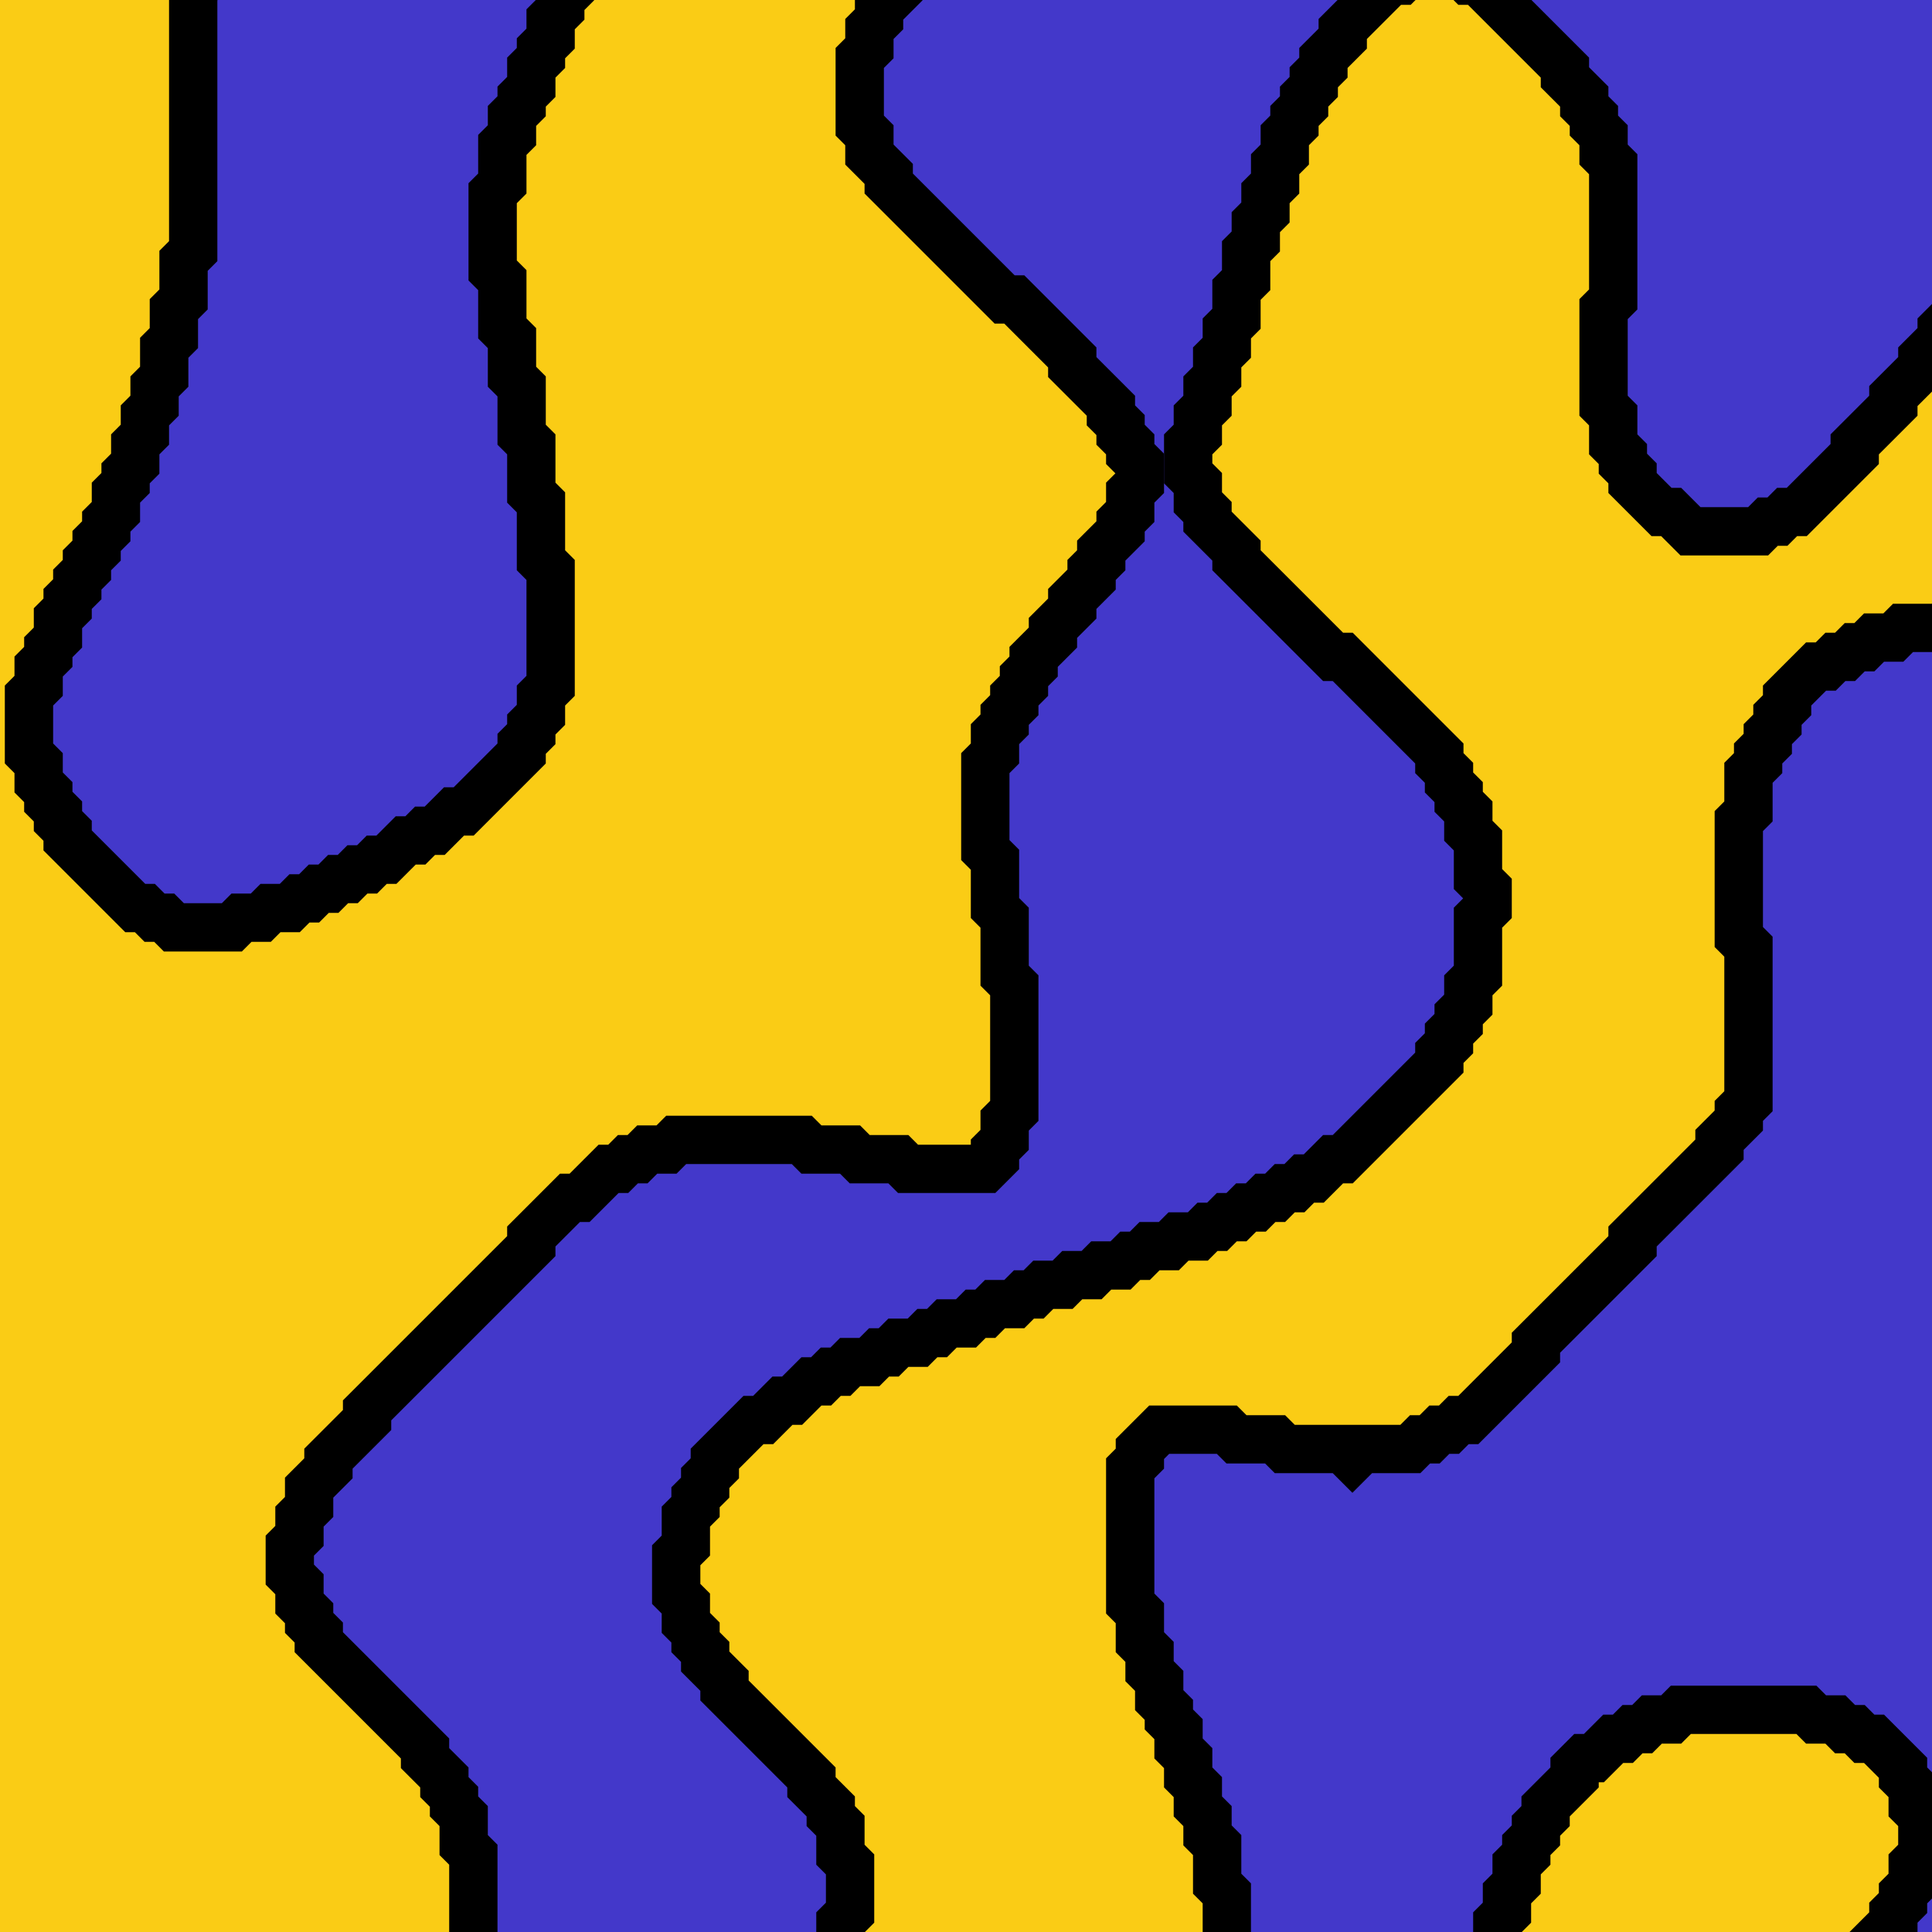
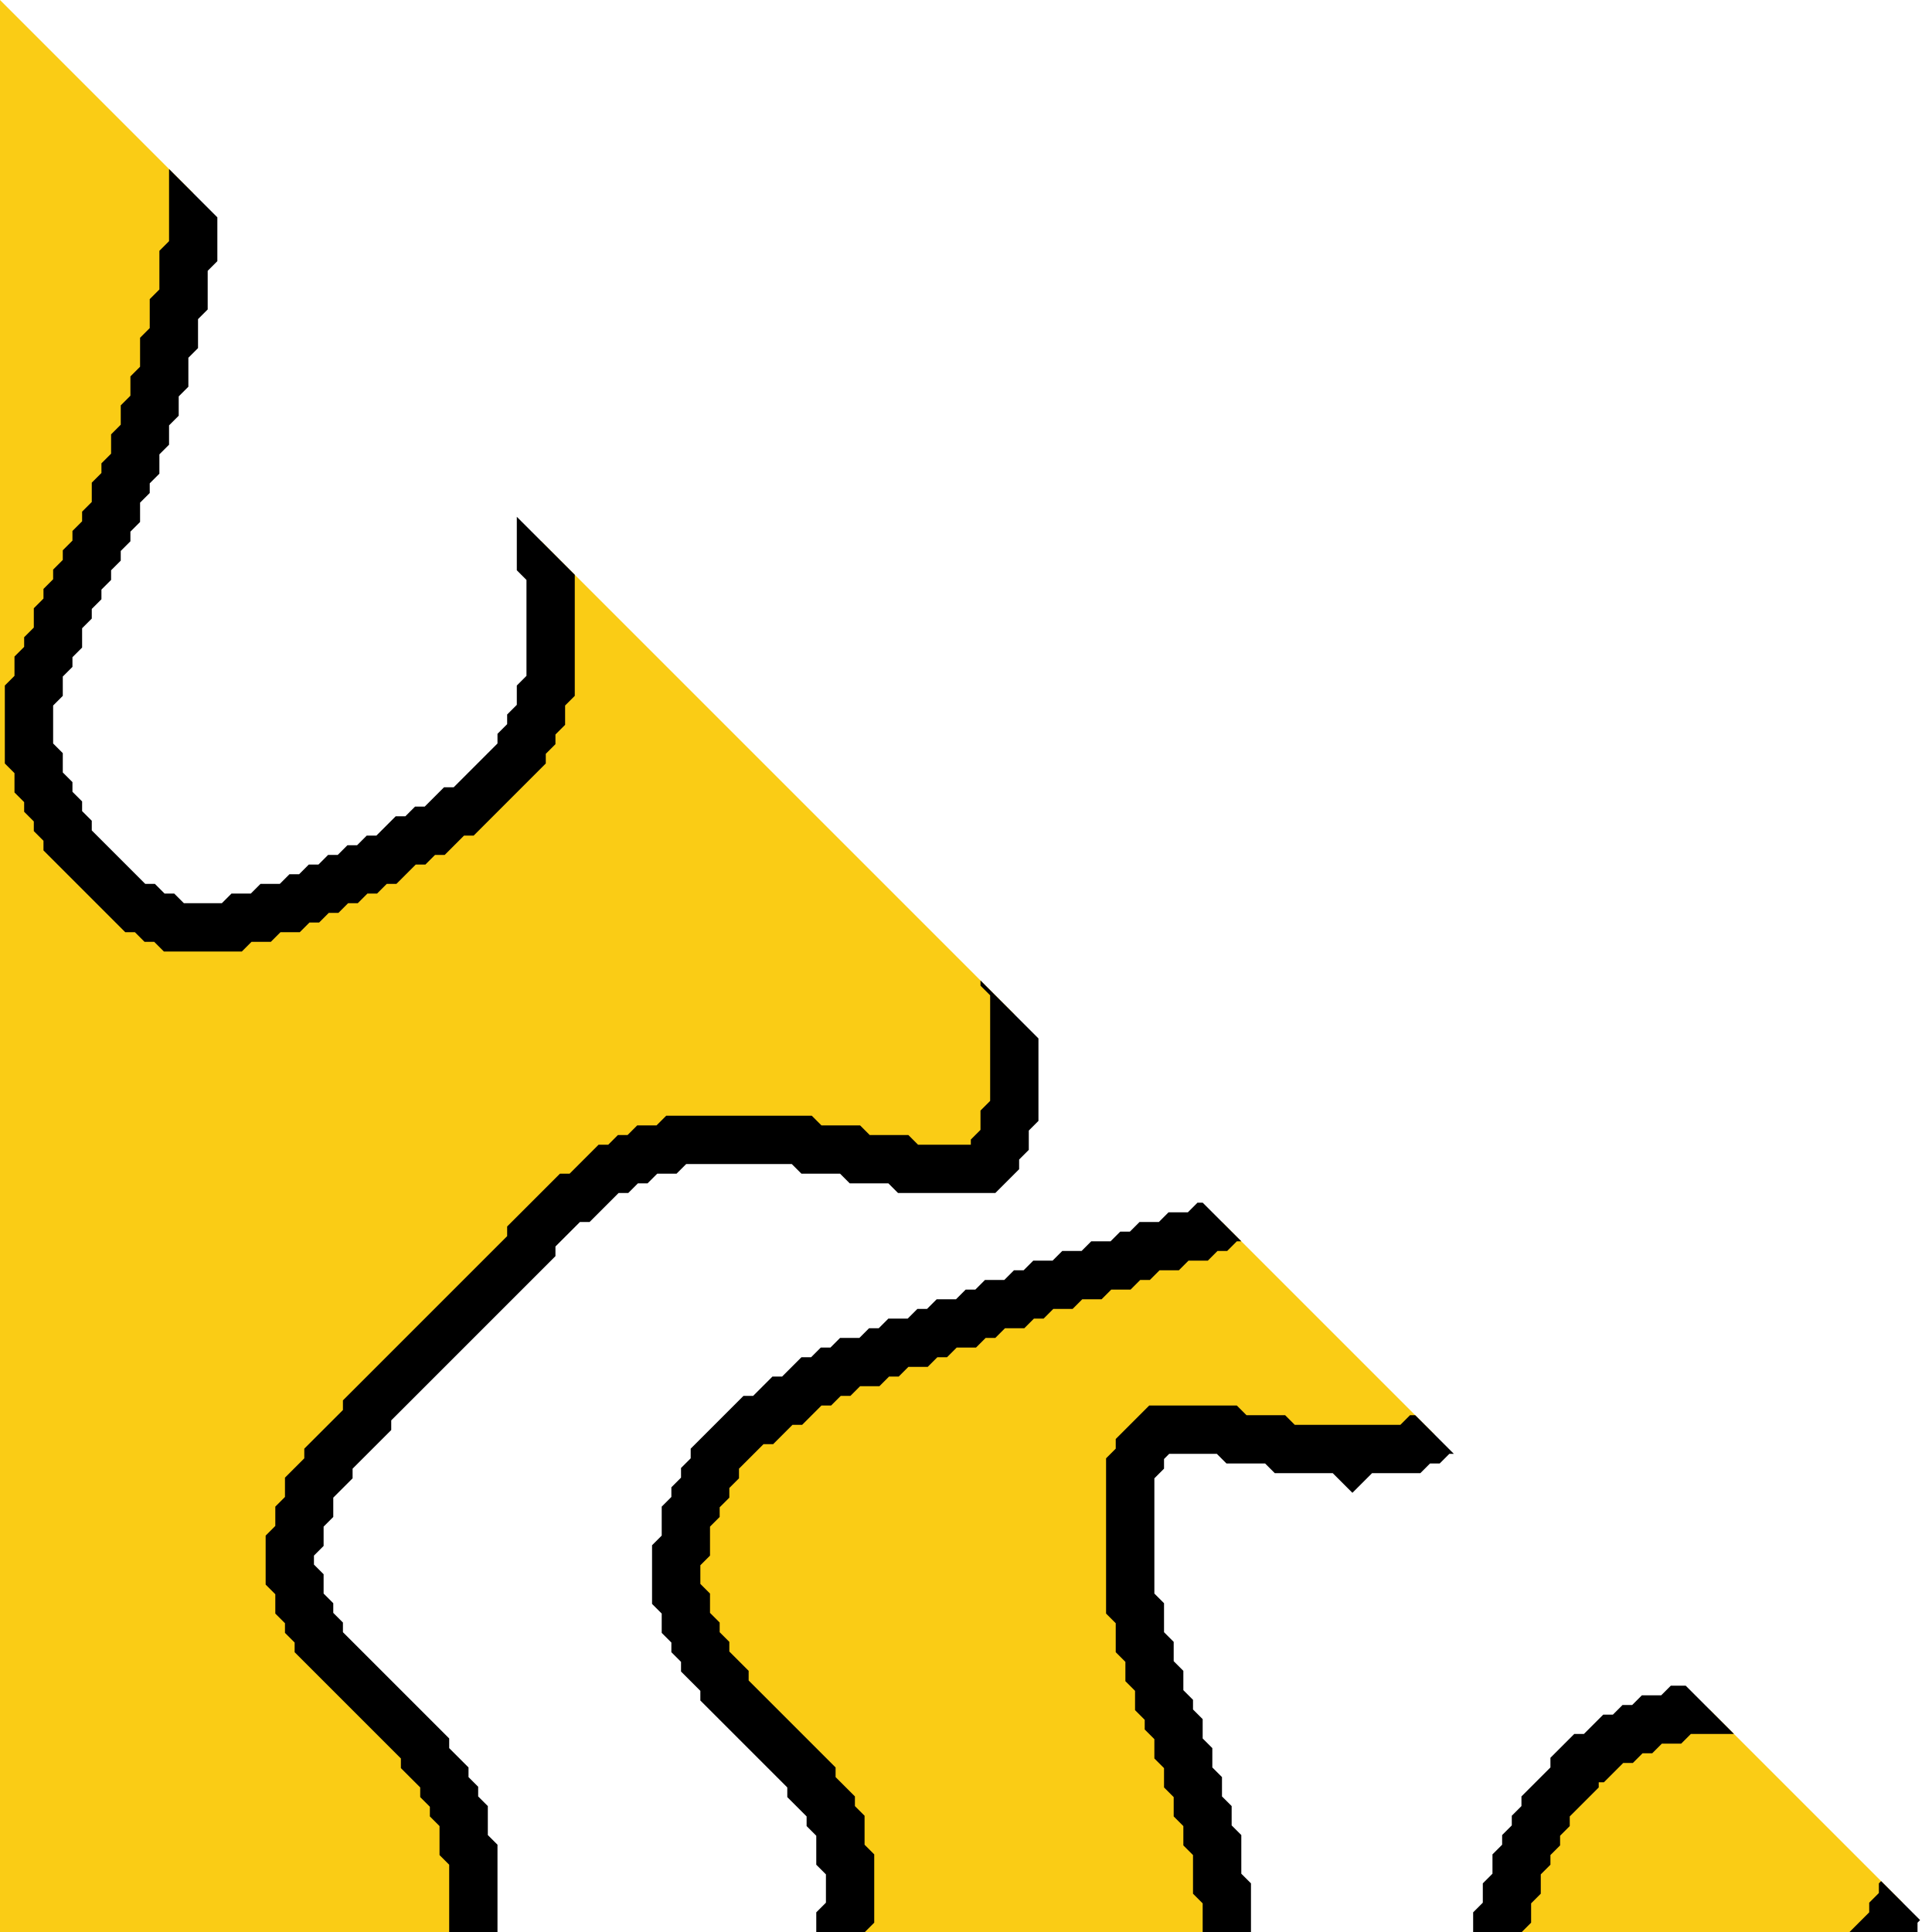
<svg xmlns="http://www.w3.org/2000/svg" width="200" height="200" viewBox="0 0 200 200">
  <clipPath id="clipPath1">
-     <path d="M 0 0 L 200 0 L 200 200 L 0 200 Z" />
+     <path d="M 0 0 L 200 200 L 0 200 Z" />
  </clipPath>
  <g id="pattern" clip-path="url(#clipPath1)">
-     <path id="Rectangle" fill="#4338ca" fill-rule="evenodd" stroke="none" d="M 0 200 L 200 200 L 200 0 L 0 0 Z" />
    <path id="path1" fill="#facc15" stroke="#000000" stroke-width="5" d="M 174 177 L 173 178 L 171 178 L 170 179 L 169 179 L 168 180 L 167 180 L 165 182 L 164 182 L 163 183 L 163 184 L 160 187 L 160 188 L 159 189 L 159 190 L 158 191 L 158 192 L 157 193 L 157 195 L 156 196 L 156 198 L 155 199 L 155 210 L 156 211 L 156 212 L 158 214 L 159 214 L 160 215 L 166 215 L 167 214 L 170 214 L 171 213 L 173 213 L 174 212 L 176 212 L 177 211 L 178 211 L 179 210 L 181 210 L 182 209 L 183 209 L 184 208 L 185 208 L 187 206 L 188 206 L 189 205 L 190 205 L 196 199 L 196 198 L 197 197 L 197 196 L 198 195 L 198 193 L 199 192 L 199 188 L 198 187 L 198 185 L 197 184 L 197 183 L 194 180 L 193 180 L 192 179 L 191 179 L 190 178 L 188 178 L 187 177 Z" />
-     <path id="path2" fill="#facc15" stroke="#000000" stroke-width="5" d="M 1049 145 L 1046 148 L 1046 149 L 1044 151 L 1044 152 L 1042 154 L 1042 155 L 1041 156 L 1041 158 L 1040 159 L 1040 161 L 1039 162 L 1039 168 L 1038 169 L 1038 189 L 1037 190 L 1037 198 L 1036 199 L 1036 204 L 1035 205 L 1035 207 L 1034 208 L 1034 211 L 1033 212 L 1033 219 L 1036 222 L 1038 222 L 1039 223 L 1043 223 L 1044 222 L 1049 222 Z" />
    <path id="path3" fill="#facc15" stroke="#000000" stroke-width="5" d="M 982 144 L 981 145 L 978 145 L 977 146 L 976 146 L 975 147 L 974 147 L 972 149 L 972 150 L 971 151 L 971 152 L 970 153 L 970 155 L 969 156 L 969 158 L 968 159 L 968 161 L 967 162 L 967 164 L 966 165 L 966 167 L 965 168 L 965 170 L 964 171 L 964 172 L 963 173 L 963 174 L 962 175 L 962 176 L 961 177 L 961 178 L 960 179 L 960 180 L 959 181 L 959 182 L 957 184 L 957 185 L 955 187 L 955 188 L 949 194 L 948 194 L 946 196 L 945 196 L 944 197 L 943 197 L 942 198 L 941 198 L 940 199 L 939 199 L 938 200 L 936 200 L 935 201 L 934 201 L 933 202 L 931 202 L 929 204 L 928 204 L 924 208 L 924 209 L 921 212 L 921 213 L 914 220 L 913 220 L 911 222 L 910 222 L 909 223 L 908 223 L 907 224 L 906 224 L 957 224 L 957 222 L 958 221 L 958 220 L 959 219 L 959 218 L 960 217 L 960 216 L 964 212 L 965 212 L 967 210 L 968 210 L 969 209 L 971 209 L 972 208 L 974 208 L 975 207 L 977 207 L 978 206 L 981 206 L 982 205 L 984 205 L 985 204 L 986 204 L 987 203 L 988 203 L 989 202 L 990 202 L 993 199 L 993 198 L 994 197 L 994 196 L 995 195 L 995 192 L 996 191 L 996 187 L 997 186 L 997 182 L 998 181 L 998 178 L 999 177 L 999 174 L 1000 173 L 1000 170 L 1001 169 L 1001 166 L 1002 165 L 1002 160 L 1003 159 L 1003 155 L 1002 154 L 1002 152 L 1001 151 L 1001 150 L 997 146 L 996 146 L 995 145 L 993 145 L 992 144 Z" />
    <path id="path4" fill="#facc15" stroke="#000000" stroke-width="5" d="M 231 111 L 230 112 L 227 112 L 226 113 L 225 113 L 224 114 L 223 114 L 222 115 L 221 115 L 220 116 L 219 116 L 216 119 L 215 119 L 215 120 L 213 122 L 213 123 L 212 124 L 212 126 L 211 127 L 211 134 L 212 135 L 212 139 L 213 140 L 213 142 L 214 143 L 214 145 L 215 146 L 215 147 L 216 148 L 216 149 L 217 150 L 217 151 L 219 153 L 219 154 L 222 157 L 223 157 L 225 159 L 226 159 L 227 160 L 228 160 L 229 161 L 230 161 L 231 162 L 232 162 L 233 163 L 234 163 L 236 165 L 237 165 L 239 167 L 240 167 L 244 171 L 244 172 L 247 175 L 247 176 L 249 178 L 249 179 L 253 183 L 254 183 L 255 184 L 256 184 L 257 185 L 265 185 L 266 184 L 268 184 L 269 183 L 270 183 L 272 181 L 273 181 L 277 177 L 277 176 L 279 174 L 279 173 L 280 172 L 280 171 L 281 170 L 281 168 L 282 167 L 282 159 L 280 157 L 279 157 L 278 156 L 276 156 L 275 155 L 272 155 L 271 154 L 269 154 L 268 153 L 267 153 L 266 152 L 265 152 L 264 151 L 263 151 L 258 146 L 258 145 L 257 144 L 257 143 L 256 142 L 256 141 L 255 140 L 255 137 L 254 136 L 254 133 L 253 132 L 253 129 L 252 128 L 252 125 L 251 124 L 251 122 L 250 121 L 250 120 L 249 119 L 249 118 L 244 113 L 243 113 L 242 112 L 240 112 L 239 111 Z" />
    <path id="path5" fill="#facc15" stroke="#000000" stroke-width="5" d="M 921 92 L 920 93 L 918 93 L 912 99 L 912 100 L 910 102 L 910 103 L 909 104 L 909 105 L 908 106 L 908 107 L 907 108 L 907 109 L 906 110 L 906 112 L 905 113 L 905 114 L 904 115 L 904 117 L 903 118 L 903 121 L 902 122 L 902 125 L 901 126 L 901 143 L 900 144 L 900 147 L 899 148 L 899 149 L 894 154 L 893 154 L 890 157 L 889 157 L 885 161 L 885 162 L 883 164 L 883 165 L 881 167 L 881 169 L 880 170 L 880 172 L 879 173 L 879 176 L 878 177 L 878 185 L 879 186 L 879 188 L 880 189 L 880 190 L 884 194 L 885 194 L 886 195 L 888 195 L 889 196 L 905 196 L 906 195 L 909 195 L 911 193 L 912 193 L 913 192 L 913 191 L 914 190 L 914 189 L 915 188 L 915 176 L 914 175 L 914 170 L 913 169 L 913 165 L 912 164 L 912 156 L 917 151 L 918 151 L 919 150 L 920 150 L 921 149 L 923 149 L 924 148 L 926 148 L 927 147 L 930 147 L 931 146 L 933 146 L 934 145 L 937 145 L 938 144 L 941 144 L 942 143 L 945 143 L 946 142 L 948 142 L 949 141 L 950 141 L 951 140 L 952 140 L 953 139 L 954 139 L 957 136 L 957 135 L 958 134 L 958 127 L 957 126 L 957 123 L 956 122 L 956 121 L 955 120 L 955 118 L 954 117 L 954 116 L 953 115 L 953 114 L 952 113 L 952 112 L 951 111 L 951 110 L 949 108 L 949 107 L 947 105 L 947 104 L 940 97 L 939 97 L 937 95 L 936 95 L 935 94 L 933 94 L 932 93 L 929 93 L 928 92 Z" />
-     <path id="path7" fill="#facc15" stroke="#000000" stroke-width="5" d="M 903 -25 L 902 -24 L 900 -24 L 899 -23 L 897 -23 L 896 -22 L 894 -22 L 893 -21 L 891 -21 L 890 -20 L 889 -20 L 888 -19 L 887 -19 L 886 -18 L 885 -18 L 884 -17 L 883 -17 L 880 -14 L 880 -13 L 879 -12 L 879 -11 L 878 -10 L 878 -5 L 877 -4 L 877 2 L 878 3 L 878 8 L 879 9 L 879 12 L 880 13 L 880 15 L 882 17 L 882 18 L 887 23 L 888 23 L 889 24 L 891 24 L 892 25 L 894 25 L 895 26 L 897 26 L 898 27 L 901 27 L 902 28 L 905 28 L 906 29 L 908 29 L 909 30 L 911 30 L 912 31 L 913 31 L 914 32 L 915 32 L 920 37 L 920 38 L 921 39 L 921 40 L 922 41 L 922 42 L 923 43 L 923 46 L 924 47 L 924 48 L 925 49 L 929 49 L 930 48 L 932 48 L 933 47 L 935 47 L 936 46 L 937 46 L 938 45 L 939 45 L 940 44 L 942 44 L 943 43 L 944 43 L 945 42 L 947 42 L 948 41 L 951 41 L 952 40 L 965 40 L 966 41 L 969 41 L 970 42 L 971 42 L 972 43 L 973 43 L 975 45 L 976 45 L 983 52 L 983 53 L 986 56 L 986 57 L 987 58 L 987 59 L 988 60 L 988 62 L 989 63 L 989 68 L 990 69 L 990 78 L 991 79 L 991 83 L 992 84 L 992 87 L 993 88 L 993 90 L 994 91 L 994 93 L 995 94 L 995 95 L 996 96 L 996 97 L 997 98 L 997 99 L 999 101 L 999 102 L 1004 107 L 1005 107 L 1006 108 L 1007 108 L 1008 109 L 1016 109 L 1017 108 L 1019 108 L 1026 101 L 1026 100 L 1027 99 L 1027 97 L 1028 96 L 1028 93 L 1029 92 L 1029 86 L 1028 85 L 1028 82 L 1027 81 L 1027 79 L 1026 78 L 1026 77 L 1024 75 L 1024 74 L 1020 70 L 1020 69 L 1015 64 L 1015 63 L 1014 62 L 1014 61 L 1013 60 L 1013 55 L 1014 54 L 1014 53 L 1015 52 L 1015 51 L 1016 50 L 1016 49 L 1017 48 L 1017 47 L 1019 45 L 1019 44 L 1020 43 L 1020 42 L 1021 41 L 1021 40 L 1022 39 L 1022 37 L 1023 36 L 1023 33 L 1024 32 L 1024 28 L 1023 27 L 1023 25 L 1022 24 L 1022 23 L 1018 19 L 1017 19 L 1016 18 L 1015 18 L 1014 17 L 1012 17 L 1011 16 L 1009 16 L 1008 15 L 1007 15 L 1006 14 L 1004 14 L 1003 13 L 1002 13 L 1001 12 L 1000 12 L 999 11 L 998 11 L 996 9 L 995 9 L 991 5 L 990 5 L 984 -1 L 983 -1 L 980 -4 L 979 -4 L 977 -6 L 976 -6 L 975 -7 L 974 -7 L 973 -8 L 972 -8 L 971 -9 L 970 -9 L 969 -10 L 968 -10 L 967 -11 L 966 -11 L 964 -13 L 963 -13 L 958 -18 L 958 -19 L 957 -20 L 957 -25 Z" />
-     <path id="path9" fill="#facc15" stroke="#000000" stroke-width="5" d="M 649 -25 L 642 -18 L 642 -17 L 641 -16 L 641 -10 L 642 -9 L 642 -7 L 643 -6 L 643 -5 L 644 -4 L 644 -3 L 646 -1 L 646 0 L 651 5 L 651 6 L 660 15 L 660 16 L 663 19 L 663 20 L 665 22 L 665 23 L 668 26 L 668 27 L 674 33 L 674 34 L 676 36 L 676 37 L 678 39 L 678 40 L 679 41 L 679 42 L 680 43 L 680 45 L 681 46 L 681 51 L 682 52 L 682 57 L 681 58 L 681 62 L 680 63 L 680 65 L 679 66 L 679 68 L 678 69 L 678 70 L 677 71 L 677 72 L 676 73 L 676 75 L 675 76 L 675 77 L 674 78 L 674 79 L 673 80 L 673 81 L 672 82 L 672 83 L 671 84 L 671 86 L 670 87 L 670 88 L 669 89 L 669 91 L 668 92 L 668 93 L 667 94 L 667 96 L 666 97 L 666 100 L 665 101 L 665 103 L 664 104 L 664 108 L 663 109 L 663 120 L 664 121 L 664 124 L 665 125 L 665 126 L 666 127 L 666 128 L 667 129 L 667 130 L 668 131 L 668 132 L 669 133 L 669 134 L 671 136 L 671 137 L 672 138 L 672 139 L 674 141 L 674 142 L 676 144 L 676 145 L 677 146 L 677 147 L 679 149 L 679 150 L 680 151 L 680 153 L 681 154 L 681 155 L 682 156 L 682 160 L 683 161 L 683 170 L 682 171 L 682 174 L 681 175 L 681 177 L 680 178 L 680 179 L 679 180 L 679 181 L 678 182 L 678 183 L 677 184 L 677 185 L 675 187 L 675 188 L 673 190 L 673 191 L 671 193 L 671 194 L 670 195 L 670 196 L 668 198 L 668 199 L 666 201 L 666 202 L 665 203 L 665 204 L 664 205 L 664 206 L 662 208 L 662 209 L 661 210 L 661 211 L 659 213 L 659 214 L 656 217 L 656 218 L 650 224 L 777 224 L 774 221 L 774 220 L 771 217 L 771 216 L 769 214 L 769 213 L 768 212 L 768 211 L 766 209 L 766 208 L 765 207 L 765 206 L 763 204 L 763 203 L 758 198 L 757 198 L 755 196 L 754 196 L 753 195 L 751 195 L 750 194 L 749 194 L 748 193 L 746 193 L 745 192 L 744 192 L 743 191 L 742 191 L 740 189 L 740 188 L 739 187 L 739 178 L 740 177 L 740 173 L 741 172 L 741 163 L 740 162 L 740 160 L 738 158 L 738 157 L 737 156 L 736 156 L 734 154 L 733 154 L 731 152 L 730 152 L 729 151 L 727 151 L 726 150 L 725 150 L 724 149 L 722 149 L 721 148 L 720 148 L 719 147 L 718 147 L 717 146 L 715 146 L 714 145 L 713 145 L 711 143 L 710 143 L 708 141 L 707 141 L 704 138 L 704 137 L 702 135 L 702 134 L 701 133 L 701 131 L 700 130 L 700 119 L 701 118 L 701 116 L 702 115 L 702 113 L 704 111 L 704 110 L 710 104 L 711 104 L 712 103 L 713 103 L 714 102 L 716 102 L 717 101 L 725 101 L 726 102 L 729 102 L 730 103 L 733 103 L 734 104 L 735 104 L 736 105 L 738 105 L 739 106 L 740 106 L 741 107 L 742 107 L 743 108 L 744 108 L 745 109 L 746 109 L 748 111 L 749 111 L 753 115 L 753 116 L 755 118 L 755 119 L 756 120 L 756 122 L 757 123 L 757 127 L 758 128 L 758 136 L 759 137 L 759 146 L 760 147 L 760 151 L 761 152 L 761 154 L 762 155 L 762 156 L 763 157 L 763 159 L 764 160 L 764 161 L 765 162 L 765 163 L 766 164 L 766 165 L 767 166 L 767 167 L 768 168 L 768 169 L 769 170 L 769 171 L 771 173 L 771 174 L 776 179 L 777 179 L 779 181 L 780 181 L 781 182 L 782 182 L 783 183 L 785 183 L 786 184 L 787 184 L 788 185 L 790 185 L 791 186 L 792 186 L 793 187 L 794 187 L 795 188 L 796 188 L 802 194 L 802 195 L 803 196 L 803 198 L 804 199 L 804 201 L 805 202 L 805 208 L 806 209 L 806 215 L 807 216 L 807 219 L 809 221 L 809 222 L 810 223 L 811 223 L 812 224 L 835 224 L 836 223 L 838 223 L 839 222 L 840 222 L 841 221 L 842 221 L 843 220 L 844 220 L 845 219 L 846 219 L 847 218 L 848 218 L 849 217 L 850 217 L 855 212 L 855 211 L 856 210 L 856 208 L 857 207 L 857 199 L 856 198 L 856 196 L 855 195 L 855 194 L 854 193 L 854 192 L 852 190 L 852 189 L 847 184 L 846 184 L 844 182 L 843 182 L 842 181 L 841 181 L 839 179 L 838 179 L 837 178 L 836 178 L 835 177 L 834 177 L 833 176 L 832 176 L 831 175 L 830 175 L 822 167 L 822 166 L 820 164 L 820 162 L 819 161 L 819 160 L 818 159 L 818 157 L 817 156 L 817 155 L 816 154 L 816 152 L 815 151 L 815 150 L 814 149 L 814 148 L 813 147 L 813 146 L 806 139 L 805 139 L 803 137 L 802 137 L 800 135 L 799 135 L 797 133 L 796 133 L 783 120 L 783 119 L 779 115 L 778 115 L 774 111 L 773 111 L 770 108 L 769 108 L 763 102 L 763 101 L 761 99 L 761 98 L 759 96 L 759 95 L 758 94 L 758 93 L 756 91 L 756 90 L 754 88 L 754 87 L 752 85 L 752 84 L 749 81 L 749 80 L 745 76 L 745 75 L 743 73 L 743 72 L 741 70 L 741 69 L 740 68 L 740 66 L 739 65 L 739 63 L 738 62 L 738 56 L 737 55 L 737 36 L 736 35 L 736 31 L 735 30 L 735 29 L 734 28 L 734 27 L 732 25 L 731 25 L 729 23 L 728 23 L 727 22 L 726 22 L 725 21 L 723 21 L 722 20 L 720 20 L 719 19 L 717 19 L 716 18 L 714 18 L 713 17 L 710 17 L 709 16 L 707 16 L 706 15 L 704 15 L 703 14 L 701 14 L 700 13 L 698 13 L 697 12 L 695 12 L 694 11 L 693 11 L 692 10 L 691 10 L 690 9 L 689 9 L 682 2 L 682 0 L 681 -1 L 681 -6 L 682 -7 L 682 -9 L 683 -10 L 683 -12 L 685 -14 L 685 -15 L 689 -19 L 690 -19 L 693 -22 L 694 -22 L 695 -23 L 697 -23 L 698 -24 L 706 -24 L 708 -22 L 709 -22 L 715 -16 L 715 -15 L 720 -10 L 721 -10 L 725 -6 L 726 -6 L 729 -3 L 730 -3 L 735 2 L 736 2 L 742 8 L 742 9 L 746 13 L 747 13 L 750 16 L 751 16 L 752 17 L 753 17 L 754 18 L 756 18 L 757 19 L 758 19 L 759 20 L 761 20 L 762 21 L 763 21 L 764 22 L 765 22 L 766 23 L 767 23 L 770 26 L 771 26 L 773 28 L 773 29 L 775 31 L 775 32 L 776 33 L 776 34 L 777 35 L 777 36 L 778 37 L 778 38 L 779 39 L 779 40 L 780 41 L 780 42 L 781 43 L 781 44 L 782 45 L 782 46 L 783 47 L 783 48 L 785 50 L 785 51 L 786 52 L 786 53 L 788 55 L 788 56 L 790 58 L 790 59 L 791 60 L 791 61 L 792 62 L 792 63 L 794 65 L 794 67 L 795 68 L 795 69 L 796 70 L 796 73 L 797 74 L 797 79 L 798 80 L 798 89 L 799 90 L 799 95 L 800 96 L 800 98 L 801 99 L 801 100 L 805 104 L 806 104 L 807 105 L 808 105 L 809 106 L 811 106 L 812 107 L 822 107 L 823 106 L 824 106 L 825 105 L 826 105 L 830 101 L 830 100 L 832 98 L 832 97 L 833 96 L 833 95 L 834 94 L 834 93 L 835 92 L 835 91 L 836 90 L 836 89 L 837 88 L 837 87 L 839 85 L 839 84 L 840 83 L 840 82 L 842 80 L 842 79 L 844 77 L 844 76 L 846 74 L 846 73 L 854 65 L 855 65 L 858 62 L 859 62 L 861 60 L 862 60 L 866 56 L 866 55 L 867 54 L 867 46 L 866 45 L 866 44 L 862 40 L 861 40 L 860 39 L 859 39 L 858 38 L 856 38 L 855 37 L 853 37 L 852 36 L 848 36 L 847 35 L 845 35 L 844 34 L 843 34 L 839 30 L 839 29 L 838 28 L 838 20 L 839 19 L 839 13 L 840 12 L 840 -1 L 839 -2 L 839 -4 L 838 -5 L 838 -6 L 835 -9 L 834 -9 L 833 -10 L 827 -10 L 826 -9 L 825 -9 L 818 -2 L 818 -1 L 809 8 L 808 8 L 807 9 L 805 9 L 804 10 L 795 10 L 794 9 L 793 9 L 788 4 L 788 2 L 787 1 L 787 -8 L 786 -9 L 786 -14 L 785 -15 L 785 -17 L 783 -19 L 783 -20 L 778 -25 Z" />
    <path id="path10" fill="#facc15" stroke="#000000" stroke-width="5" d="M 272 -25 L 272 -23 L 271 -22 L 271 -21 L 270 -20 L 270 -19 L 269 -18 L 269 -17 L 268 -16 L 268 -14 L 267 -13 L 267 -12 L 266 -11 L 266 -10 L 263 -7 L 263 -6 L 262 -5 L 261 -5 L 259 -3 L 257 -3 L 256 -2 L 251 -2 L 250 -1 L 233 -1 L 232 0 L 229 0 L 228 1 L 227 1 L 226 2 L 225 2 L 224 3 L 223 3 L 216 10 L 216 11 L 214 13 L 214 14 L 212 16 L 212 17 L 210 19 L 210 20 L 209 21 L 209 22 L 208 23 L 208 24 L 206 26 L 206 27 L 205 28 L 205 29 L 203 31 L 203 32 L 201 34 L 201 35 L 199 37 L 199 38 L 196 41 L 196 42 L 192 46 L 192 47 L 186 53 L 185 53 L 184 54 L 183 54 L 182 55 L 175 55 L 173 53 L 172 53 L 169 50 L 169 49 L 168 48 L 168 47 L 167 46 L 167 43 L 166 42 L 166 32 L 167 31 L 167 17 L 166 16 L 166 14 L 165 13 L 165 12 L 164 11 L 164 10 L 162 8 L 162 7 L 153 -2 L 152 -2 L 151 -3 L 146 -3 L 145 -2 L 144 -2 L 139 3 L 139 4 L 137 6 L 137 7 L 136 8 L 136 9 L 135 10 L 135 11 L 134 12 L 134 13 L 133 14 L 133 16 L 132 17 L 132 19 L 131 20 L 131 22 L 130 23 L 130 25 L 129 26 L 129 29 L 128 30 L 128 33 L 127 34 L 127 36 L 126 37 L 126 39 L 125 40 L 125 42 L 124 43 L 124 45 L 123 46 L 123 49 L 124 50 L 124 52 L 125 53 L 125 54 L 128 57 L 128 58 L 138 68 L 139 68 L 149 78 L 149 79 L 150 80 L 150 81 L 151 82 L 151 83 L 152 84 L 152 86 L 153 87 L 153 91 L 154 92 L 154 94 L 153 95 L 153 101 L 152 102 L 152 104 L 151 105 L 151 106 L 150 107 L 150 108 L 149 109 L 149 110 L 139 120 L 138 120 L 136 122 L 135 122 L 134 123 L 133 123 L 132 124 L 131 124 L 130 125 L 129 125 L 128 126 L 127 126 L 126 127 L 125 127 L 124 128 L 122 128 L 121 129 L 119 129 L 118 130 L 117 130 L 116 131 L 114 131 L 113 132 L 111 132 L 110 133 L 108 133 L 107 134 L 106 134 L 105 135 L 103 135 L 102 136 L 101 136 L 100 137 L 98 137 L 97 138 L 96 138 L 95 139 L 93 139 L 92 140 L 91 140 L 90 141 L 88 141 L 87 142 L 86 142 L 85 143 L 84 143 L 82 145 L 81 145 L 79 147 L 78 147 L 74 151 L 74 152 L 73 153 L 73 154 L 72 155 L 72 156 L 71 157 L 71 160 L 70 161 L 70 165 L 71 166 L 71 168 L 72 169 L 72 170 L 73 171 L 73 172 L 75 174 L 75 175 L 84 184 L 84 185 L 86 187 L 86 188 L 87 189 L 87 192 L 88 193 L 88 198 L 87 199 L 87 202 L 86 203 L 86 204 L 85 205 L 85 206 L 84 207 L 84 208 L 81 211 L 81 212 L 71 222 L 71 223 L 70 224 L 115 224 L 118 221 L 118 220 L 122 216 L 122 215 L 123 214 L 123 213 L 124 212 L 124 211 L 125 210 L 125 209 L 126 208 L 126 205 L 127 204 L 127 196 L 126 195 L 126 191 L 125 190 L 125 188 L 124 187 L 124 185 L 123 184 L 123 182 L 122 181 L 122 179 L 121 178 L 121 177 L 120 176 L 120 174 L 119 173 L 119 171 L 118 170 L 118 167 L 117 166 L 117 152 L 118 151 L 118 150 L 120 148 L 127 148 L 128 149 L 132 149 L 133 150 L 139 150 L 140 151 L 141 150 L 146 150 L 147 149 L 148 149 L 149 148 L 150 148 L 151 147 L 152 147 L 159 140 L 159 139 L 169 129 L 169 128 L 178 119 L 178 118 L 180 116 L 180 115 L 181 114 L 181 98 L 180 97 L 180 85 L 181 84 L 181 80 L 182 79 L 182 78 L 183 77 L 183 76 L 184 75 L 184 74 L 185 73 L 185 72 L 188 69 L 189 69 L 190 68 L 191 68 L 192 67 L 193 67 L 194 66 L 196 66 L 197 65 L 201 65 L 202 64 L 205 64 L 206 63 L 208 63 L 209 62 L 212 62 L 213 61 L 214 61 L 215 60 L 217 60 L 218 59 L 219 59 L 220 58 L 221 58 L 222 57 L 223 57 L 224 56 L 225 56 L 226 55 L 227 55 L 228 54 L 230 54 L 231 53 L 233 53 L 234 52 L 242 52 L 243 53 L 244 53 L 245 54 L 246 54 L 248 56 L 249 56 L 252 59 L 252 60 L 255 63 L 255 64 L 257 66 L 257 67 L 259 69 L 259 70 L 261 72 L 261 73 L 262 74 L 262 75 L 264 77 L 264 78 L 266 80 L 266 81 L 268 83 L 268 84 L 271 87 L 271 88 L 275 92 L 275 93 L 281 99 L 281 100 L 283 102 L 283 103 L 284 104 L 284 105 L 285 106 L 285 107 L 286 108 L 286 110 L 287 111 L 287 114 L 288 115 L 288 120 L 289 121 L 289 133 L 290 134 L 290 146 L 291 147 L 291 149 L 293 151 L 294 151 L 295 152 L 297 152 L 298 153 L 301 153 L 302 154 L 304 154 L 306 156 L 306 161 L 305 162 L 305 164 L 304 165 L 304 167 L 303 168 L 303 169 L 302 170 L 302 172 L 301 173 L 301 175 L 300 176 L 300 178 L 299 179 L 299 181 L 298 182 L 298 184 L 297 185 L 297 186 L 296 187 L 296 189 L 295 190 L 295 191 L 293 193 L 293 194 L 291 196 L 291 197 L 289 199 L 289 200 L 285 204 L 285 205 L 282 208 L 282 209 L 280 211 L 280 212 L 278 214 L 278 215 L 277 216 L 277 217 L 276 218 L 276 219 L 274 221 L 274 222 L 273 223 L 273 224 L 330 224 L 329 223 L 329 222 L 327 220 L 327 218 L 326 217 L 326 211 L 327 210 L 327 209 L 328 208 L 328 207 L 329 206 L 329 205 L 333 201 L 333 200 L 339 194 L 339 193 L 342 190 L 342 189 L 344 187 L 344 186 L 346 184 L 346 183 L 347 182 L 347 181 L 348 180 L 348 179 L 349 178 L 349 177 L 350 176 L 350 175 L 351 174 L 351 173 L 352 172 L 352 171 L 353 170 L 353 169 L 354 168 L 354 167 L 355 166 L 355 165 L 356 164 L 356 163 L 360 159 L 369 159 L 370 160 L 372 160 L 373 161 L 374 161 L 375 162 L 376 162 L 381 167 L 381 168 L 382 169 L 382 170 L 383 171 L 383 173 L 384 174 L 384 181 L 385 182 L 385 193 L 386 194 L 386 199 L 387 200 L 387 203 L 388 204 L 388 205 L 389 206 L 389 207 L 390 208 L 390 209 L 392 211 L 392 212 L 399 219 L 399 220 L 402 223 L 402 224 L 429 224 L 429 221 L 430 220 L 430 218 L 431 217 L 431 216 L 432 215 L 432 214 L 433 213 L 433 212 L 434 211 L 434 210 L 435 209 L 435 208 L 436 207 L 436 206 L 438 204 L 438 203 L 439 202 L 439 201 L 440 200 L 440 199 L 441 198 L 441 197 L 442 196 L 442 195 L 443 194 L 443 193 L 444 192 L 444 186 L 443 185 L 443 184 L 422 163 L 422 162 L 418 158 L 418 157 L 416 155 L 416 154 L 415 153 L 415 152 L 414 151 L 414 150 L 413 149 L 413 148 L 412 147 L 412 143 L 411 142 L 411 119 L 410 118 L 410 113 L 409 112 L 409 104 L 408 103 L 408 102 L 409 101 L 409 96 L 410 95 L 410 93 L 411 92 L 411 91 L 412 90 L 412 89 L 413 88 L 413 87 L 416 84 L 416 83 L 423 76 L 424 76 L 426 74 L 427 74 L 428 73 L 429 73 L 430 72 L 432 72 L 433 71 L 435 71 L 436 70 L 439 70 L 440 69 L 444 69 L 445 68 L 465 68 L 466 69 L 468 69 L 469 70 L 470 70 L 471 71 L 472 71 L 474 73 L 474 74 L 475 75 L 475 76 L 476 77 L 476 81 L 475 82 L 475 85 L 474 86 L 474 87 L 473 88 L 473 90 L 472 91 L 472 92 L 471 93 L 471 94 L 470 95 L 470 96 L 468 98 L 468 99 L 467 100 L 467 101 L 465 103 L 465 104 L 462 107 L 462 108 L 458 112 L 458 113 L 454 117 L 454 118 L 453 119 L 453 120 L 452 121 L 452 123 L 451 124 L 451 127 L 452 128 L 452 130 L 453 131 L 453 132 L 454 133 L 454 134 L 457 137 L 457 138 L 459 140 L 459 141 L 461 143 L 461 144 L 462 145 L 462 146 L 463 147 L 463 148 L 464 149 L 464 151 L 465 152 L 465 162 L 464 163 L 464 165 L 463 166 L 463 168 L 462 169 L 462 170 L 461 171 L 461 172 L 460 173 L 460 174 L 459 175 L 459 177 L 458 178 L 458 179 L 457 180 L 457 187 L 461 191 L 461 192 L 466 197 L 466 198 L 467 199 L 467 200 L 468 201 L 468 202 L 469 203 L 469 205 L 470 206 L 470 212 L 471 213 L 471 224 L 515 224 L 514 223 L 514 221 L 513 220 L 513 219 L 512 218 L 512 216 L 511 215 L 511 214 L 510 213 L 510 211 L 509 210 L 509 209 L 508 208 L 508 207 L 506 205 L 506 204 L 496 194 L 495 194 L 490 189 L 490 188 L 488 186 L 488 185 L 487 184 L 487 183 L 486 182 L 486 181 L 485 180 L 485 178 L 484 177 L 484 162 L 485 161 L 485 160 L 486 159 L 486 157 L 488 155 L 488 154 L 494 148 L 495 148 L 497 146 L 498 146 L 499 145 L 500 145 L 501 144 L 502 144 L 503 143 L 507 143 L 508 142 L 512 142 L 513 143 L 516 143 L 517 144 L 519 144 L 520 145 L 521 145 L 523 147 L 524 147 L 525 148 L 526 148 L 530 152 L 531 152 L 536 157 L 536 158 L 539 161 L 539 162 L 540 163 L 540 164 L 541 165 L 541 166 L 542 167 L 542 170 L 543 171 L 543 177 L 544 178 L 544 186 L 545 187 L 545 190 L 546 191 L 546 192 L 547 193 L 547 194 L 548 195 L 548 196 L 551 199 L 551 200 L 555 204 L 555 205 L 557 207 L 557 208 L 559 210 L 559 211 L 560 212 L 560 214 L 561 215 L 561 217 L 562 218 L 562 224 L 631 224 L 631 223 L 630 222 L 630 214 L 629 213 L 629 198 L 628 197 L 628 189 L 627 188 L 627 185 L 626 184 L 626 182 L 625 181 L 625 180 L 623 178 L 623 177 L 621 175 L 620 175 L 618 173 L 617 173 L 616 172 L 615 172 L 614 171 L 612 171 L 611 170 L 605 170 L 604 169 L 596 169 L 595 168 L 591 168 L 590 167 L 587 167 L 586 166 L 585 166 L 584 165 L 582 165 L 580 163 L 579 163 L 578 162 L 577 162 L 571 156 L 571 155 L 570 154 L 570 153 L 569 152 L 569 151 L 568 150 L 568 139 L 569 138 L 569 137 L 570 136 L 570 135 L 571 134 L 571 133 L 576 128 L 577 128 L 579 126 L 581 126 L 582 125 L 585 125 L 586 124 L 597 124 L 598 125 L 601 125 L 602 126 L 605 126 L 606 127 L 607 127 L 608 128 L 610 128 L 611 129 L 612 129 L 613 130 L 614 130 L 615 131 L 617 131 L 618 132 L 625 132 L 626 131 L 627 131 L 629 129 L 629 128 L 630 127 L 630 125 L 631 124 L 631 118 L 630 117 L 630 114 L 629 113 L 629 110 L 628 109 L 628 106 L 627 105 L 627 101 L 626 100 L 626 91 L 627 90 L 627 87 L 628 86 L 628 84 L 629 83 L 629 82 L 630 81 L 630 80 L 631 79 L 631 78 L 632 77 L 632 76 L 634 74 L 634 73 L 636 71 L 636 70 L 638 68 L 638 67 L 639 66 L 639 65 L 641 63 L 641 62 L 642 61 L 642 60 L 643 59 L 643 57 L 644 56 L 644 53 L 645 52 L 645 48 L 644 47 L 644 45 L 640 41 L 639 41 L 638 40 L 637 40 L 636 39 L 634 39 L 633 38 L 631 38 L 630 37 L 627 37 L 626 36 L 623 36 L 622 35 L 619 35 L 618 34 L 615 34 L 614 33 L 612 33 L 611 32 L 609 32 L 608 31 L 607 31 L 606 30 L 605 30 L 604 29 L 603 29 L 602 28 L 601 28 L 599 26 L 598 26 L 594 22 L 594 21 L 593 20 L 593 19 L 592 18 L 592 14 L 593 13 L 593 12 L 594 11 L 594 10 L 599 5 L 600 5 L 603 2 L 604 2 L 606 0 L 607 0 L 609 -2 L 610 -2 L 612 -4 L 613 -4 L 615 -6 L 616 -6 L 618 -8 L 619 -8 L 621 -10 L 622 -10 L 624 -12 L 625 -12 L 629 -16 L 629 -17 L 630 -18 L 630 -19 L 631 -20 L 631 -25 L 563 -25 L 563 -17 L 562 -16 L 562 -12 L 561 -11 L 561 -10 L 560 -9 L 560 -8 L 558 -6 L 557 -6 L 556 -5 L 550 -5 L 549 -6 L 547 -6 L 546 -7 L 544 -7 L 543 -8 L 542 -8 L 541 -9 L 540 -9 L 539 -10 L 538 -10 L 537 -11 L 536 -11 L 535 -12 L 533 -12 L 532 -13 L 531 -13 L 530 -14 L 529 -14 L 527 -16 L 526 -16 L 525 -17 L 524 -17 L 522 -19 L 521 -19 L 516 -24 L 516 -25 L 471 -25 L 471 -19 L 472 -18 L 472 -17 L 474 -15 L 475 -15 L 476 -14 L 478 -14 L 479 -13 L 481 -13 L 482 -12 L 484 -12 L 485 -11 L 487 -11 L 488 -10 L 489 -10 L 490 -9 L 491 -9 L 497 -3 L 497 -2 L 498 -1 L 498 0 L 499 1 L 499 3 L 500 4 L 500 8 L 501 9 L 501 23 L 500 24 L 500 26 L 499 27 L 499 28 L 495 32 L 494 32 L 493 33 L 490 33 L 489 34 L 487 34 L 486 33 L 482 33 L 481 32 L 480 32 L 479 31 L 477 31 L 475 29 L 474 29 L 467 22 L 467 21 L 466 20 L 466 19 L 465 18 L 465 15 L 464 14 L 464 1 L 465 0 L 465 -6 L 464 -7 L 464 -9 L 462 -11 L 461 -11 L 460 -12 L 459 -12 L 458 -13 L 454 -13 L 453 -14 L 449 -14 L 448 -15 L 445 -15 L 444 -16 L 441 -16 L 440 -17 L 439 -17 L 438 -18 L 436 -18 L 434 -20 L 433 -20 L 430 -23 L 430 -25 L 402 -25 L 403 -24 L 403 -22 L 402 -21 L 402 -20 L 398 -16 L 397 -16 L 395 -14 L 394 -14 L 391 -11 L 390 -11 L 385 -6 L 385 -5 L 383 -3 L 383 -2 L 382 -1 L 382 1 L 381 2 L 381 5 L 380 6 L 380 10 L 379 11 L 379 17 L 378 18 L 378 23 L 377 24 L 377 26 L 373 30 L 372 30 L 371 31 L 367 31 L 366 32 L 346 32 L 345 31 L 340 31 L 339 30 L 337 30 L 336 29 L 335 29 L 331 25 L 331 24 L 330 23 L 330 21 L 329 20 L 329 13 L 330 12 L 330 8 L 331 7 L 331 4 L 332 3 L 332 1 L 333 0 L 333 -3 L 334 -4 L 334 -6 L 335 -7 L 335 -9 L 336 -10 L 336 -17 L 335 -18 L 335 -20 L 332 -23 L 332 -24 L 331 -25 Z" />
    <path id="path11" fill="#facc15" stroke="#000000" stroke-width="5" d="M -23 -25 L -21 -23 L -21 -22 L -20 -21 L -20 -12 L -21 -11 L -21 -9 L -22 -8 L -22 -7 L -23 -6 L -23 -5 L -24 -4 L -24 -3 L -26 -1 L -26 0 L -28 2 L -28 3 L -30 5 L -30 6 L -31 7 L -31 8 L -33 10 L -33 11 L -34 12 L -34 14 L -35 15 L -35 16 L -36 17 L -36 21 L -37 22 L -37 35 L -36 36 L -36 40 L -35 41 L -35 43 L -34 44 L -34 46 L -33 47 L -33 49 L -32 50 L -32 51 L -31 52 L -31 53 L -30 54 L -30 55 L -29 56 L -29 57 L -27 59 L -27 60 L -26 61 L -26 62 L -25 63 L -25 64 L -24 65 L -24 66 L -23 67 L -23 69 L -22 70 L -22 79 L -23 80 L -23 82 L -24 83 L -24 84 L -25 85 L -25 86 L -26 87 L -26 89 L -27 90 L -27 91 L -28 92 L -28 94 L -29 95 L -29 96 L -30 97 L -30 99 L -31 100 L -31 101 L -32 102 L -32 104 L -33 105 L -33 107 L -34 108 L -34 110 L -35 111 L -35 113 L -36 114 L -36 116 L -37 117 L -37 118 L -38 119 L -38 121 L -39 122 L -39 124 L -40 125 L -40 127 L -41 128 L -41 129 L -42 130 L -42 131 L -43 132 L -43 133 L -44 134 L -44 135 L -45 136 L -45 137 L -47 139 L -47 140 L -50 143 L -50 222 L -49 222 L -48 221 L -30 221 L -29 222 L -27 222 L -26 223 L -25 223 L -24 224 L 36 224 L 43 217 L 43 216 L 45 214 L 45 213 L 46 212 L 46 211 L 47 210 L 47 208 L 48 207 L 48 204 L 49 203 L 49 192 L 48 191 L 48 188 L 47 187 L 47 186 L 46 185 L 46 184 L 44 182 L 44 181 L 33 170 L 33 169 L 32 168 L 32 167 L 31 166 L 31 164 L 30 163 L 30 160 L 31 159 L 31 157 L 32 156 L 32 154 L 34 152 L 34 151 L 38 147 L 38 146 L 55 129 L 55 128 L 59 124 L 60 124 L 63 121 L 64 121 L 65 120 L 66 120 L 67 119 L 69 119 L 70 118 L 83 118 L 84 119 L 88 119 L 89 120 L 93 120 L 94 121 L 102 121 L 103 120 L 103 119 L 104 118 L 104 116 L 105 115 L 105 102 L 104 101 L 104 95 L 103 94 L 103 89 L 102 88 L 102 79 L 103 78 L 103 76 L 104 75 L 104 74 L 105 73 L 105 72 L 106 71 L 106 70 L 107 69 L 107 68 L 109 66 L 109 65 L 111 63 L 111 62 L 113 60 L 113 59 L 114 58 L 114 57 L 116 55 L 116 54 L 117 53 L 117 51 L 118 50 L 118 48 L 117 47 L 117 46 L 116 45 L 116 44 L 115 43 L 115 42 L 111 38 L 111 37 L 105 31 L 104 31 L 92 19 L 92 18 L 90 16 L 90 14 L 89 13 L 89 6 L 90 5 L 90 3 L 91 2 L 91 1 L 93 -1 L 93 -2 L 98 -7 L 98 -8 L 110 -20 L 110 -21 L 114 -25 L 69 -25 L 68 -24 L 68 -23 L 66 -21 L 66 -20 L 65 -19 L 65 -18 L 64 -17 L 64 -15 L 63 -14 L 63 -12 L 62 -11 L 62 -10 L 61 -9 L 61 -7 L 60 -6 L 60 -4 L 59 -3 L 59 -1 L 58 0 L 58 1 L 57 2 L 57 4 L 56 5 L 56 6 L 55 7 L 55 9 L 54 10 L 54 11 L 53 12 L 53 14 L 52 15 L 52 19 L 51 20 L 51 28 L 52 29 L 52 34 L 53 35 L 53 39 L 54 40 L 54 45 L 55 46 L 55 51 L 56 52 L 56 58 L 57 59 L 57 71 L 56 72 L 56 74 L 55 75 L 55 76 L 54 77 L 54 78 L 48 84 L 47 84 L 45 86 L 44 86 L 43 87 L 42 87 L 40 89 L 39 89 L 38 90 L 37 90 L 36 91 L 35 91 L 34 92 L 33 92 L 32 93 L 31 93 L 30 94 L 28 94 L 27 95 L 25 95 L 24 96 L 18 96 L 17 95 L 16 95 L 15 94 L 14 94 L 7 87 L 7 86 L 6 85 L 6 84 L 5 83 L 5 82 L 4 81 L 4 79 L 3 78 L 3 72 L 4 71 L 4 69 L 5 68 L 5 67 L 6 66 L 6 64 L 7 63 L 7 62 L 8 61 L 8 60 L 9 59 L 9 58 L 10 57 L 10 56 L 11 55 L 11 54 L 12 53 L 12 51 L 13 50 L 13 49 L 14 48 L 14 46 L 15 45 L 15 43 L 16 42 L 16 40 L 17 39 L 17 36 L 18 35 L 18 32 L 19 31 L 19 27 L 20 26 L 20 -1 L 21 -2 L 21 -5 L 22 -6 L 22 -8 L 23 -9 L 23 -10 L 24 -11 L 24 -12 L 25 -13 L 25 -14 L 28 -17 L 28 -18 L 35 -25 Z" />
  </g>
</svg>